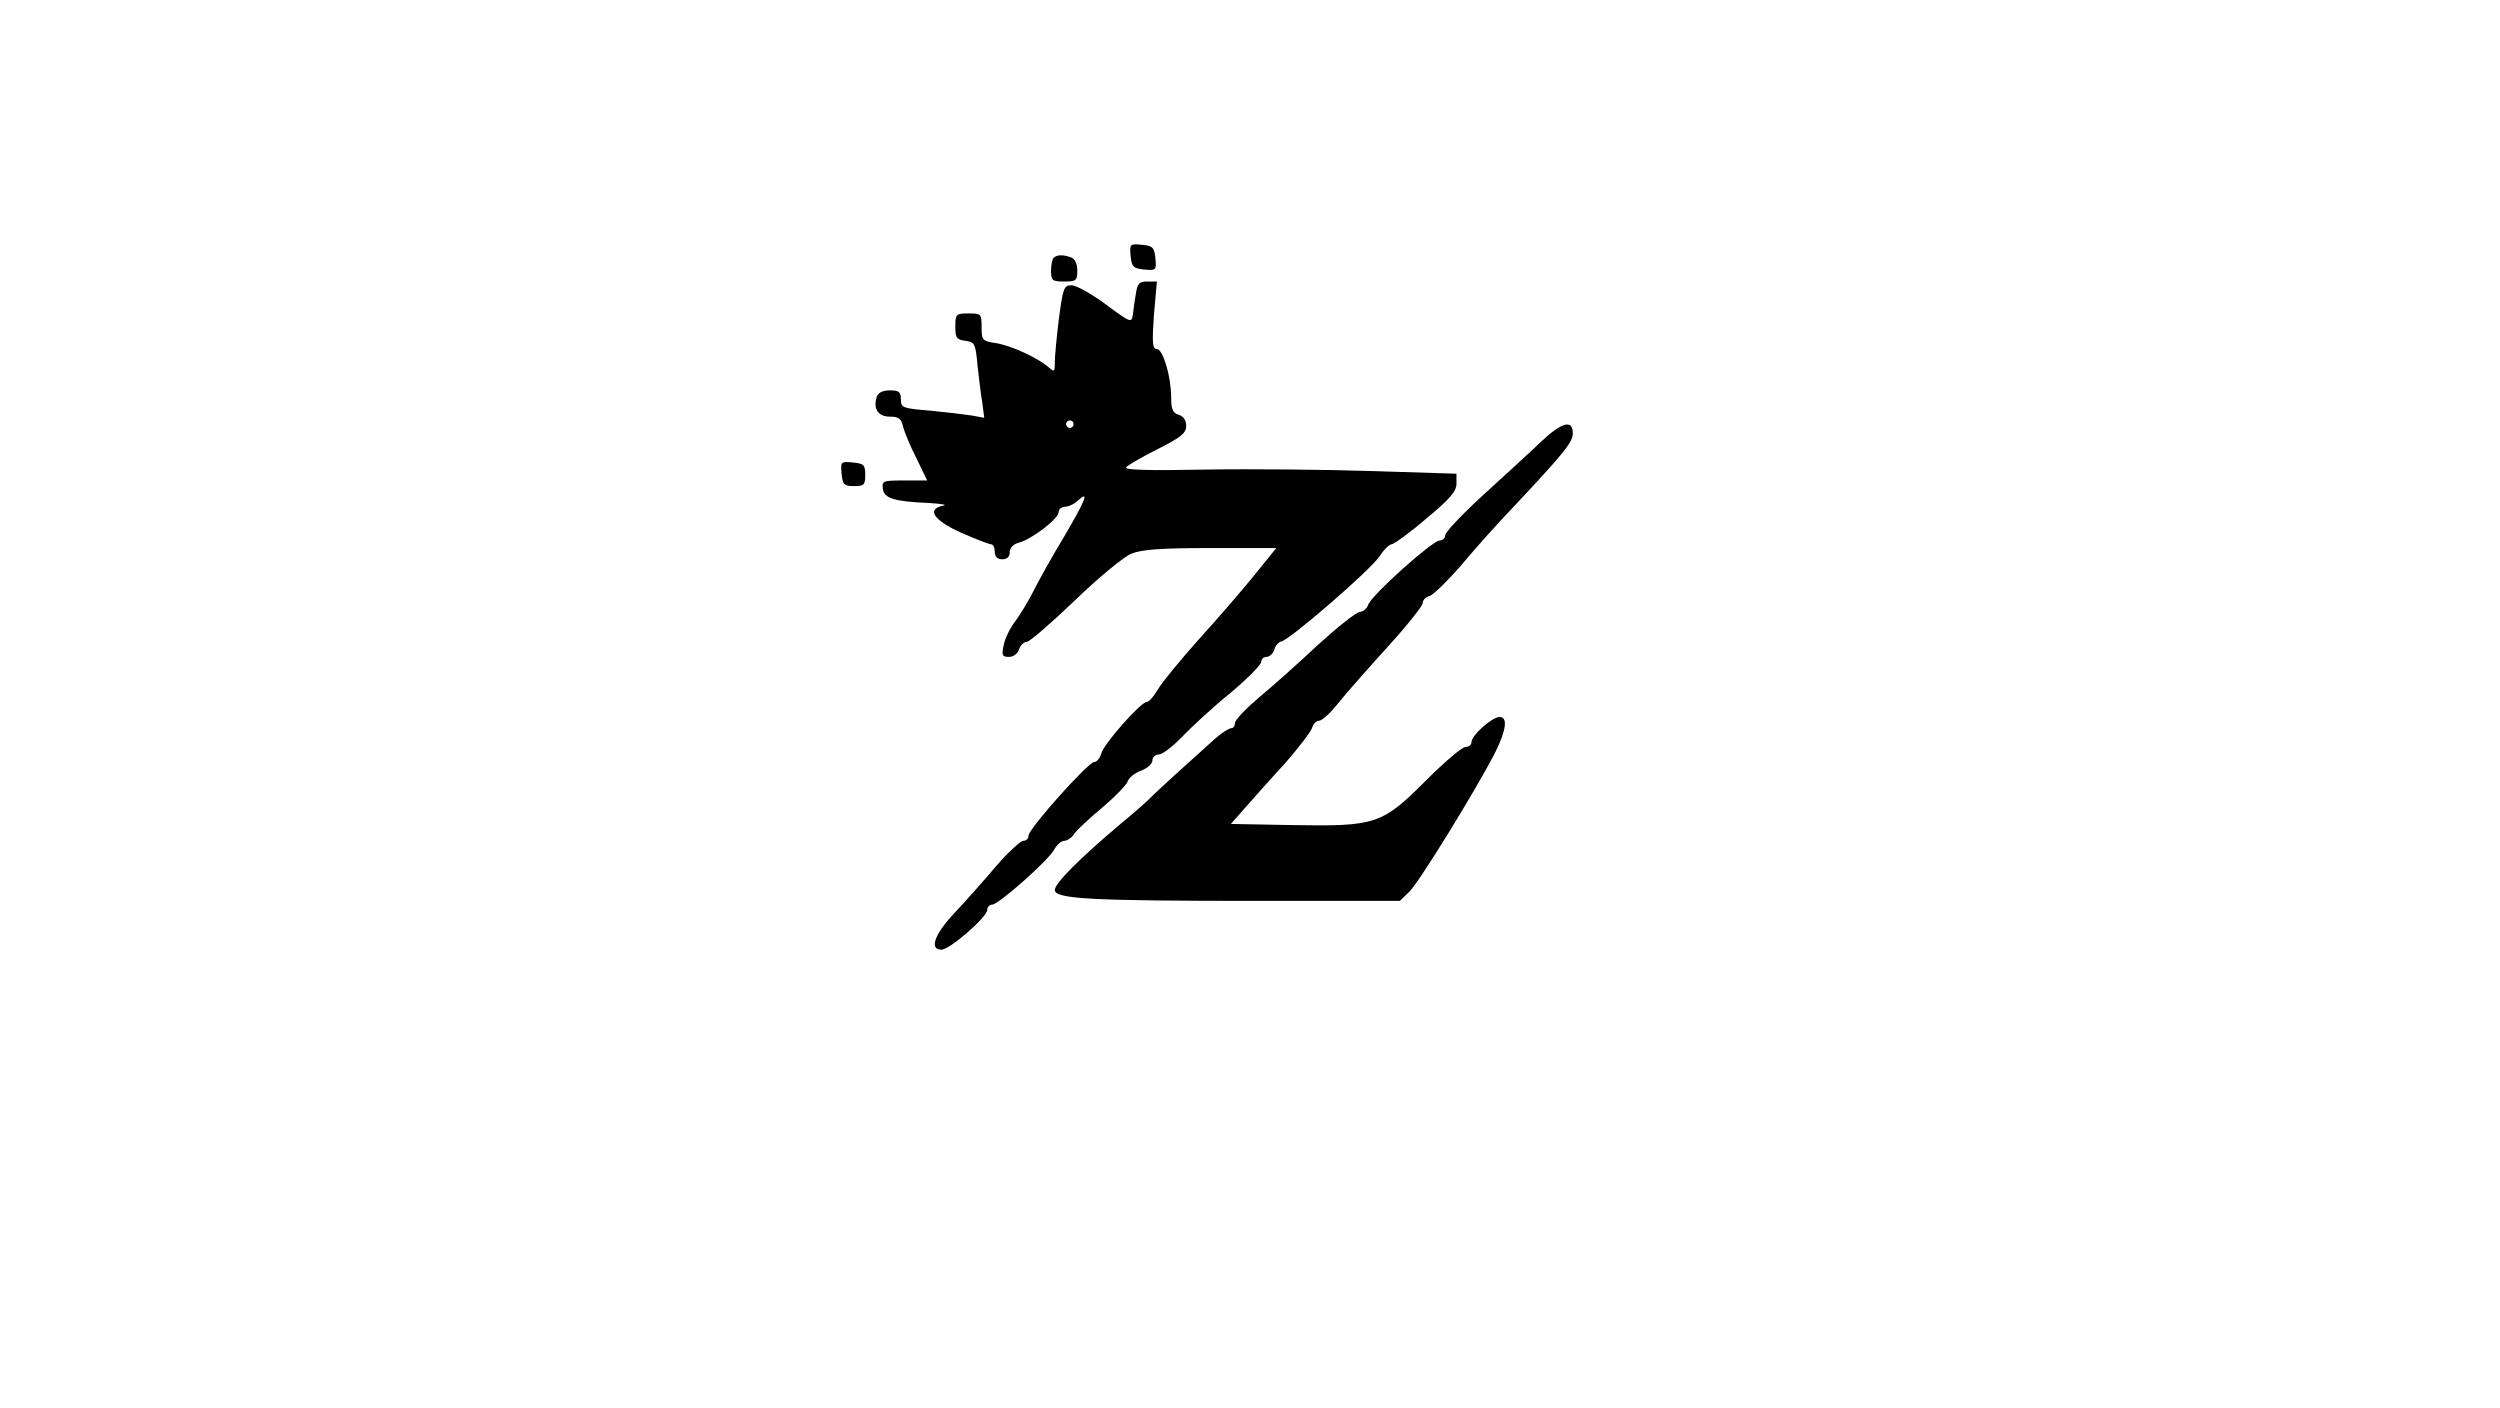
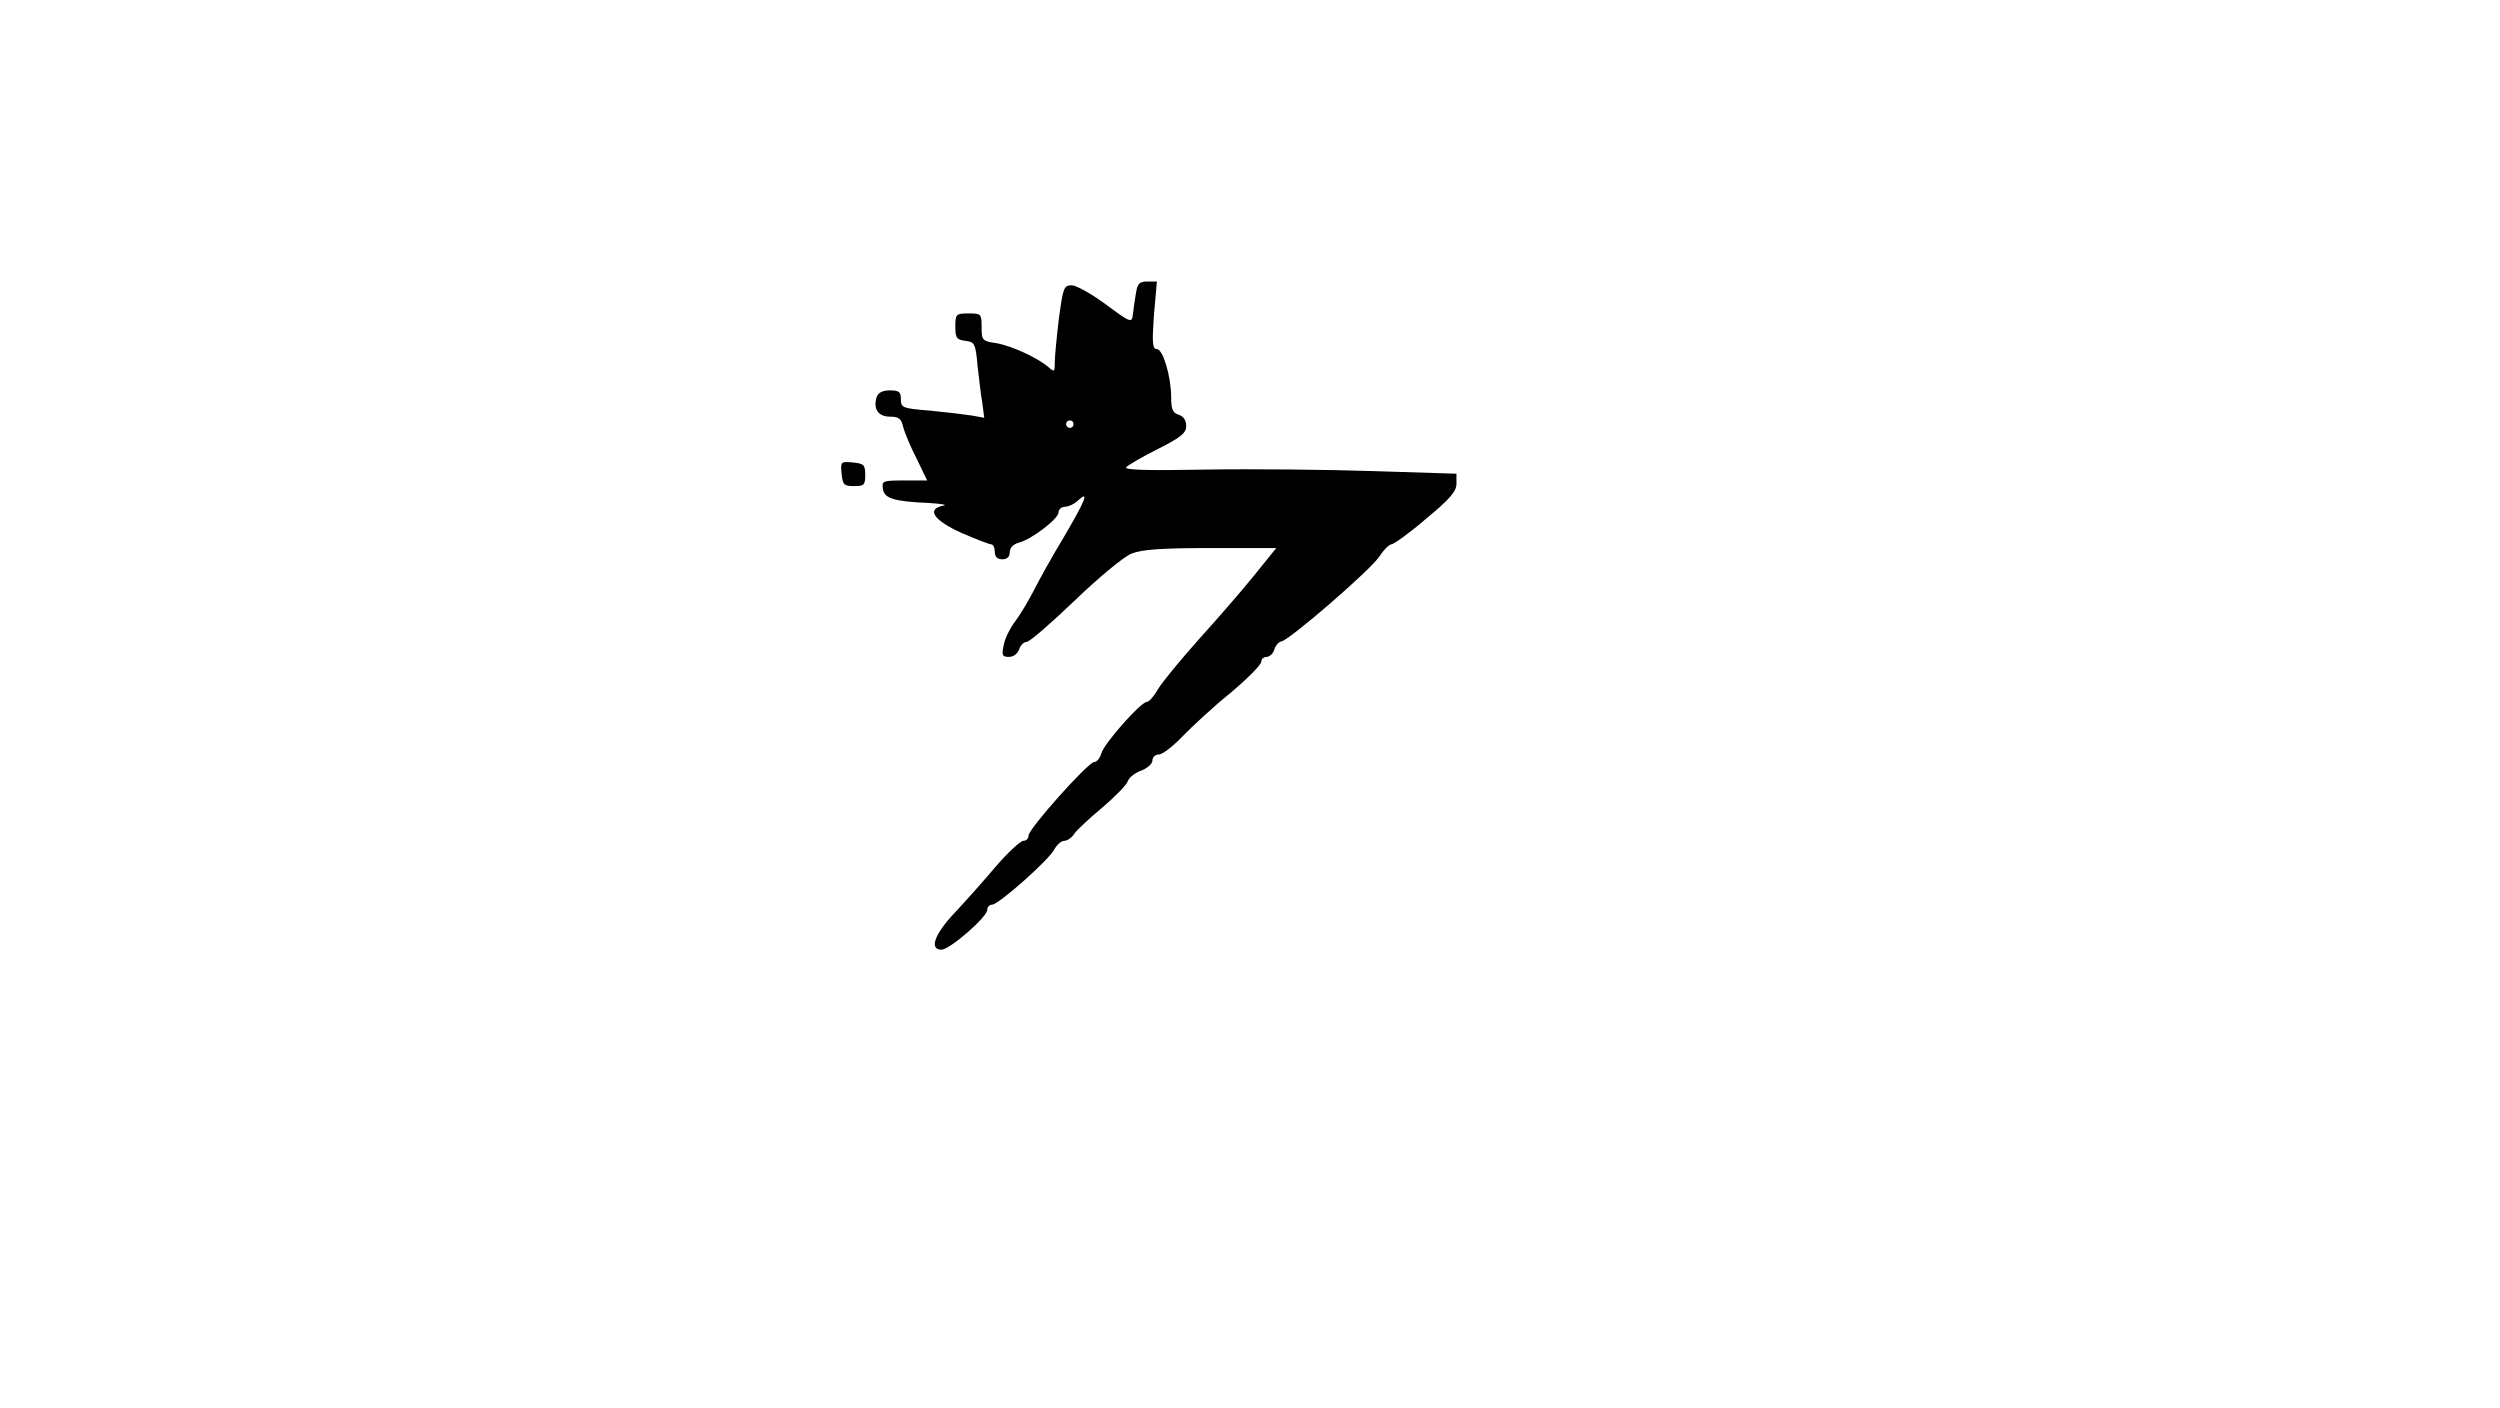
<svg xmlns="http://www.w3.org/2000/svg" version="1.0" width="666" height="375" viewBox="0 0 666 375" preserveAspectRatio="xMidYMid meet">
  <g transform="translate(0,375) scale(0.1,-0.1)" fill="#000000" stroke="none">
-     <path d="M3012 3068 c3 -29 7 -33 36 -36 32 -3 33 -2 30 30 -3 29 -7 33 -36 36 -32 3 -33 2 -30 -30z" />
-     <path d="M2807 3063 c-4 -3 -7 -19 -7 -35 0 -25 3 -28 35 -28 32 0 35 3 35 29 0 17 -6 31 -16 35 -20 8 -39 8 -47 -1z" />
    <path d="M3026 2968 c-3 -18 -7 -44 -8 -56 -3 -23 -6 -22 -72 27 -38 28 -79 51 -91 51 -21 0 -23 -7 -34 -88 -6 -49 -11 -101 -11 -117 0 -26 -1 -27 -17 -13 -29 25 -98 57 -140 64 -36 5 -38 8 -38 42 0 36 -1 37 -35 37 -33 0 -35 -2 -35 -35 0 -30 3 -35 27 -38 24 -3 27 -7 32 -65 4 -34 9 -79 13 -101 l5 -39 -33 6 c-19 3 -69 9 -111 13 -74 6 -78 8 -78 30 0 20 -5 24 -29 24 -20 0 -32 -6 -36 -19 -9 -31 5 -51 36 -51 23 0 30 -5 35 -27 4 -16 20 -54 36 -85 l28 -58 -61 0 c-57 0 -60 -1 -57 -22 3 -26 30 -34 123 -38 33 -2 50 -5 38 -7 -46 -9 -26 -39 47 -72 39 -17 75 -31 80 -31 6 0 10 -9 10 -20 0 -13 7 -20 20 -20 13 0 20 7 20 19 0 11 9 21 23 25 34 8 107 64 107 81 0 8 8 15 17 15 9 0 25 7 35 17 31 28 20 1 -38 -98 -31 -51 -67 -116 -81 -144 -14 -27 -36 -64 -49 -81 -13 -17 -27 -45 -30 -62 -6 -28 -4 -32 14 -32 12 0 23 9 27 20 3 11 13 20 20 20 8 0 65 50 128 110 63 61 131 117 151 125 27 11 78 15 211 15 l175 0 -59 -73 c-33 -41 -100 -118 -148 -171 -48 -54 -97 -113 -108 -132 -11 -19 -24 -34 -30 -34 -16 0 -115 -112 -121 -137 -4 -13 -12 -23 -19 -23 -16 0 -175 -178 -175 -196 0 -8 -6 -14 -14 -14 -7 0 -40 -30 -72 -67 -32 -38 -82 -94 -111 -125 -54 -57 -68 -98 -35 -98 22 0 122 87 122 106 0 8 6 14 13 14 17 0 149 117 165 146 7 13 19 24 27 24 8 0 20 8 27 19 7 10 41 42 75 70 34 29 64 60 67 69 3 10 19 23 36 29 16 6 30 18 30 27 0 9 8 16 17 16 10 0 38 22 63 48 25 26 82 79 128 116 45 38 82 75 82 83 0 7 6 13 14 13 8 0 18 9 21 20 3 11 12 20 18 21 19 1 240 192 262 227 11 17 25 31 32 32 6 0 48 30 92 68 63 52 81 73 81 93 l0 27 -223 7 c-122 4 -322 6 -444 4 -155 -3 -219 -1 -213 6 5 6 43 28 85 49 61 31 75 42 75 61 0 15 -7 26 -20 30 -16 5 -20 15 -20 46 0 56 -22 129 -38 129 -12 0 -13 16 -8 90 l8 90 -26 0 c-21 0 -26 -6 -30 -32z m-166 -348 c0 -5 -4 -10 -10 -10 -5 0 -10 5 -10 10 0 6 5 10 10 10 6 0 10 -4 10 -10z" />
-     <path d="M4104 2572 c-27 -26 -96 -89 -152 -140 -56 -51 -102 -100 -102 -108 0 -8 -7 -14 -15 -14 -19 0 -182 -146 -190 -171 -4 -10 -13 -19 -22 -19 -9 0 -58 -39 -111 -87 -52 -49 -123 -112 -158 -141 -35 -30 -64 -60 -64 -68 0 -8 -5 -14 -10 -14 -6 0 -25 -12 -42 -27 -45 -40 -161 -145 -173 -158 -5 -6 -41 -38 -80 -70 -109 -92 -175 -158 -175 -176 0 -24 98 -29 542 -29 l377 0 24 23 c25 22 181 276 231 374 29 59 33 93 11 93 -20 0 -75 -49 -75 -67 0 -7 -7 -13 -16 -13 -9 0 -56 -40 -106 -90 -116 -116 -132 -122 -357 -118 l-162 3 38 43 c21 24 68 77 105 117 36 41 69 84 73 95 3 11 12 20 19 20 8 0 31 21 52 48 21 26 80 93 131 149 51 56 93 109 93 116 0 8 8 17 18 19 10 3 47 39 82 79 34 41 92 106 129 145 149 158 171 186 171 210 0 37 -29 30 -86 -24z" />
    <path d="M2242 2488 c3 -29 6 -33 33 -33 27 0 30 3 30 30 0 27 -4 30 -33 33 -32 3 -33 2 -30 -30z" />
  </g>
</svg>